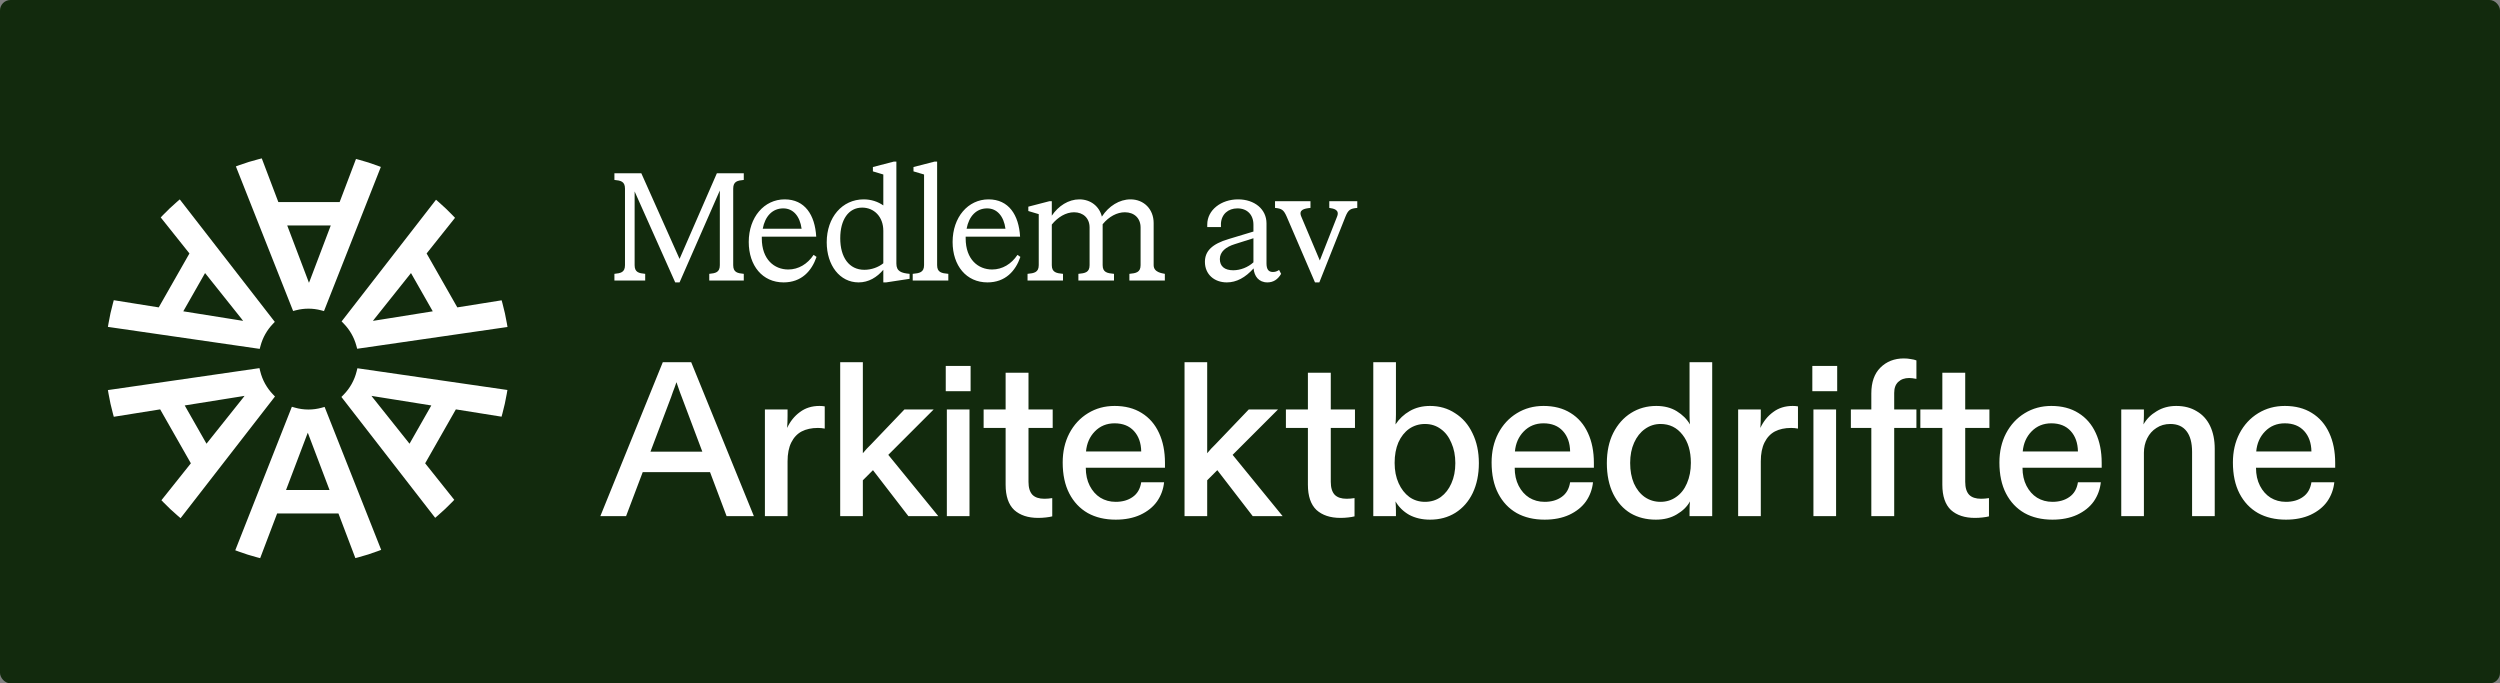
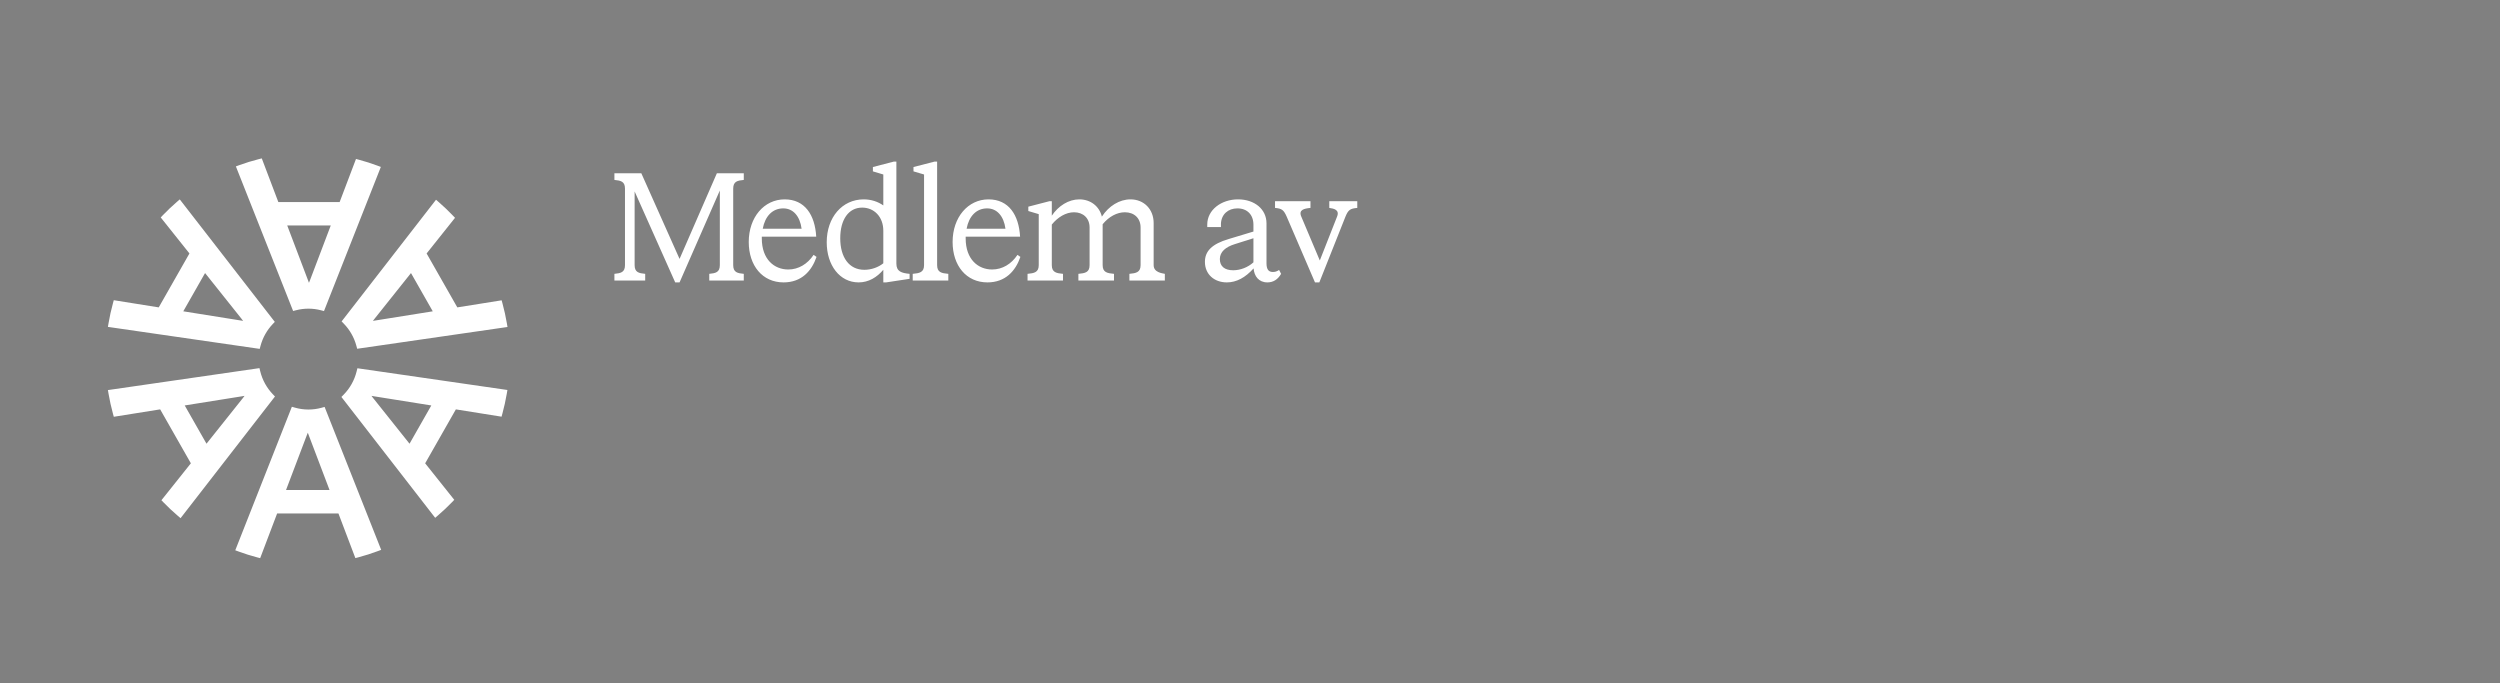
<svg xmlns="http://www.w3.org/2000/svg" width="1028" height="281" viewBox="0 0 1028 281" fill="none">
  <rect x="0" y="0" width="1028" height="281" fill="#808080" stroke="none" />
-   <rect width="1028" height="281" rx="4.307" fill="#122A0D" />
  <path d="M277.645 116.122L260.957 78.718V109.025C260.957 112.03 262.747 112.349 265.305 112.605V115.354H252.645V112.605C255.203 112.349 256.993 112.03 256.993 109.025V77.567C256.993 74.562 255.203 74.242 252.645 73.986V71.237H263.706L279.435 106.467L294.781 71.237H305.842V73.986C303.284 74.242 301.494 74.562 301.494 77.567V109.025C301.494 112.03 303.284 112.349 305.842 112.605V115.354H291.648V112.605C294.205 112.349 295.995 112.03 295.995 109.025V78.334L279.435 116.122H277.645ZM322.204 116.122C313.508 116.122 307.882 109.216 307.882 99.498C307.882 89.332 314.212 81.979 322.652 81.979C330.964 81.979 335.12 88.373 335.631 97.324H313.253V98.027C313.253 106.723 318.432 110.815 324.122 110.815C328.342 110.815 332.051 108.577 334.544 104.805L335.759 105.636C333.777 111.39 329.621 116.122 322.204 116.122ZM313.636 94.063H329.621C328.918 88.82 326.104 85.687 322.076 85.687C317.664 85.687 314.595 88.884 313.636 94.063ZM353.053 116.122C345.317 116.122 339.946 109.089 339.946 99.626C339.946 89.332 346.34 81.979 355.163 81.979C358.232 81.979 361.046 82.938 363.22 84.472V71.749L358.936 70.47V68.68L367.567 66.442H368.59V108.385C368.59 111.646 370.7 112.285 374.025 112.605V114.651L364.37 116.122H363.22V110.943C360.598 114.012 357.209 116.122 353.053 116.122ZM345.509 97.963C345.509 105.828 349.153 110.943 355.419 110.943C358.296 110.943 361.174 109.92 363.22 108.257V94.894C363.22 89.076 359.383 85.367 354.524 85.367C348.897 85.367 345.509 90.355 345.509 97.963ZM375.306 112.605C378.055 112.349 379.973 112.03 379.973 109.025V71.749L375.626 70.47V68.68L384.321 66.442H385.344V109.025C385.344 112.03 387.198 112.349 389.948 112.605V115.354H375.306V112.605ZM406.033 116.122C397.338 116.122 391.711 109.216 391.711 99.498C391.711 89.332 398.041 81.979 406.481 81.979C414.793 81.979 418.949 88.373 419.46 97.324H397.082V98.027C397.082 106.723 402.261 110.815 407.951 110.815C412.171 110.815 415.88 108.577 418.373 104.805L419.588 105.636C417.606 111.39 413.45 116.122 406.033 116.122ZM397.466 94.063H413.45C412.747 88.82 409.934 85.687 405.905 85.687C401.494 85.687 398.425 88.884 397.466 94.063ZM422.526 112.605C425.212 112.349 427.13 112.03 427.13 109.025V88.053L422.846 86.774V84.984L431.478 82.746H432.501V88.692C435.186 84.664 439.406 81.979 443.818 81.979C448.485 81.979 452.066 84.856 453.089 89.076C455.902 84.728 460.314 81.979 464.854 81.979C470.416 81.979 474.38 86.071 474.38 91.697V109.025C474.38 112.03 477.833 112.349 478.984 112.605V115.354H464.406V112.605C467.091 112.349 469.01 112.03 469.01 109.025V93.552C469.01 89.715 466.388 87.285 462.552 87.285C459.355 87.285 456.03 89.012 453.409 92.209V109.025C453.409 112.03 455.327 112.349 458.076 112.605V115.354H443.434V112.605C446.184 112.349 448.038 112.03 448.038 109.025V93.552C448.038 89.715 445.416 87.285 441.644 87.285C438.319 87.285 434.994 89.268 432.501 92.337V109.025C432.501 112.03 434.419 112.349 437.104 112.605V115.354H422.526V112.605ZM504.478 116.122C499.299 116.122 495.463 112.797 495.463 107.682C495.463 103.27 498.34 100.329 505.246 98.283L515.412 95.214V92.401C515.412 88.309 512.854 85.687 508.826 85.687C504.99 85.687 502.241 88.117 502.049 91.953V93.36H496.422V92.337C496.422 86.326 502.177 81.979 509.082 81.979C515.923 81.979 520.783 86.071 520.783 91.825V108.257C520.783 110.751 521.614 111.838 523.404 111.838C524.299 111.838 525.003 111.646 525.962 111.007L526.793 112.605C525.45 114.907 523.596 116.122 521.166 116.122C517.586 116.122 515.732 113.564 515.476 110.367C512.087 114.14 508.443 116.122 504.478 116.122ZM501.601 106.531C501.601 109.472 503.519 111.135 507.1 111.135C510.041 111.135 513.174 109.92 515.412 107.874V97.963L507.739 100.393C504.031 101.544 501.601 103.526 501.601 106.531ZM529.084 89.076C527.869 86.326 527.102 85.751 524.289 85.495V82.746H538.867V85.495C536.245 85.751 533.88 86.263 535.094 89.076L542.703 107.106L549.8 89.076C550.951 86.263 548.458 85.751 546.603 85.495V82.746H558.112V85.495C555.235 85.751 554.404 86.263 553.253 89.076L542.511 116.122H540.721L529.084 89.076Z" fill="white" />
-   <path d="M272.547 148.925H284.214L309.991 212.236H298.776L280.325 163.215C280.084 162.552 279.843 161.919 279.602 161.316C279.24 160.231 278.757 158.844 278.155 157.155C277.913 157.939 277.672 158.633 277.431 159.236C277.25 159.778 277.009 160.411 276.707 161.135L275.984 163.215L257.443 212.236H246.861L272.547 148.925ZM263.05 185.736H293.349V194.147H263.05V185.736ZM314.529 168.371H323.845V170.993C323.845 172.682 323.784 174.34 323.664 175.968C324.93 173.255 326.679 171.084 328.91 169.456C331.141 167.768 333.824 166.923 336.959 166.923C337.803 166.923 338.527 166.984 339.13 167.104V176.239C338.225 176.058 337.291 175.968 336.326 175.968C333.733 175.968 331.502 176.45 329.633 177.415C327.824 178.38 326.407 179.887 325.382 181.937C324.357 183.987 323.845 186.58 323.845 189.716V212.236H314.529V168.371ZM345.489 148.925H354.804V186.369C355.829 185.103 356.945 183.897 358.151 182.751L371.899 168.371H383.928L354.804 197.494V212.236H345.489V148.925ZM358.06 192.158L364.572 186.188L385.827 212.236H373.527L358.06 192.158ZM389.344 168.371H398.66V212.236H389.344V168.371ZM389.344 204.639H398.66V212.236H389.344V204.639ZM389.344 168.371H393.956V175.968H389.344V168.371ZM388.892 150.462H399.112V160.864H388.892V150.462ZM426.897 212.96C422.737 212.96 419.451 211.875 417.039 209.704C414.687 207.473 413.512 204.006 413.512 199.303V175.968H404.467V168.371H413.512V153.266H422.918V168.371H432.867V175.968H422.918V198.127C422.918 200.539 423.461 202.318 424.546 203.463C425.631 204.549 427.259 205.091 429.43 205.091C430.455 205.091 431.54 205.001 432.686 204.82V212.327C432.023 212.508 431.148 212.658 430.063 212.779C429.038 212.9 427.983 212.96 426.897 212.96ZM458.776 213.683C454.375 213.683 450.546 212.779 447.29 210.97C444.034 209.101 441.502 206.418 439.693 202.921C437.884 199.423 436.979 195.172 436.979 190.168C436.979 185.706 437.884 181.726 439.693 178.229C441.562 174.672 444.124 171.898 447.38 169.908C450.636 167.918 454.284 166.923 458.324 166.923C462.666 166.923 466.374 167.888 469.449 169.818C472.584 171.747 474.966 174.491 476.594 178.048C478.222 181.545 479.036 185.646 479.036 190.349V192.338H446.476C446.476 195.172 447.019 197.645 448.104 199.755C449.189 201.865 450.636 203.493 452.445 204.639C454.315 205.785 456.425 206.357 458.776 206.357C461.55 206.357 463.872 205.694 465.741 204.368C467.67 203.041 468.846 201.021 469.268 198.308H478.674C478.373 201.202 477.408 203.825 475.78 206.177C474.152 208.468 471.861 210.307 468.906 211.694C466.012 213.02 462.635 213.683 458.776 213.683ZM469.268 185.646C469.208 182.148 468.213 179.345 466.283 177.234C464.354 175.124 461.701 174.069 458.324 174.069C455.068 174.069 452.355 175.184 450.184 177.415C448.074 179.586 446.868 182.329 446.566 185.646H469.268ZM487.081 148.925H496.397V186.369C497.422 185.103 498.537 183.897 499.743 182.751L513.491 168.371H525.52L496.397 197.494V212.236H487.081V148.925ZM499.653 192.158L506.165 186.188L527.419 212.236H515.119L499.653 192.158ZM551.196 212.96C547.035 212.96 543.749 211.875 541.337 209.704C538.986 207.473 537.81 204.006 537.81 199.303V175.968H528.765V168.371H537.81V153.266H547.216V168.371H557.165V175.968H547.216V198.127C547.216 200.539 547.759 202.318 548.844 203.463C549.929 204.549 551.557 205.091 553.728 205.091C554.753 205.091 555.838 205.001 556.984 204.82V212.327C556.321 212.508 555.447 212.658 554.361 212.779C553.336 212.9 552.281 212.96 551.196 212.96ZM588.032 213.683C584.776 213.683 581.912 213.02 579.44 211.694C577.028 210.307 575.159 208.468 573.832 206.177C573.953 207.503 574.013 208.83 574.013 210.156V212.236H564.697V148.925H574.013V170.541C574.013 171.627 573.953 172.953 573.832 174.521C575.34 172.23 577.299 170.39 579.711 169.004C582.123 167.617 584.897 166.923 588.032 166.923C591.891 166.923 595.328 167.918 598.343 169.908C601.418 171.838 603.8 174.581 605.488 178.139C607.237 181.696 608.111 185.796 608.111 190.439C608.111 195.082 607.267 199.182 605.578 202.74C603.89 206.237 601.508 208.95 598.433 210.88C595.418 212.749 591.951 213.683 588.032 213.683ZM585.952 206.357C588.424 206.357 590.595 205.694 592.464 204.368C594.333 202.981 595.78 201.112 596.805 198.76C597.891 196.348 598.433 193.575 598.433 190.439C598.433 187.304 597.891 184.53 596.805 182.118C595.78 179.646 594.333 177.747 592.464 176.42C590.595 175.033 588.424 174.34 585.952 174.34C583.54 174.34 581.369 175.003 579.44 176.33C577.571 177.656 576.093 179.525 575.008 181.937C573.983 184.349 573.471 187.153 573.471 190.349C573.471 193.484 574.013 196.258 575.099 198.67C576.184 201.081 577.661 202.981 579.53 204.368C581.4 205.694 583.54 206.357 585.952 206.357ZM635.144 213.683C630.742 213.683 626.914 212.779 623.658 210.97C620.402 209.101 617.869 206.418 616.06 202.921C614.251 199.423 613.347 195.172 613.347 190.168C613.347 185.706 614.251 181.726 616.06 178.229C617.929 174.672 620.492 171.898 623.748 169.908C627.004 167.918 630.652 166.923 634.692 166.923C639.033 166.923 642.741 167.888 645.817 169.818C648.952 171.747 651.334 174.491 652.962 178.048C654.59 181.545 655.404 185.646 655.404 190.349V192.338H622.844C622.844 195.172 623.386 197.645 624.472 199.755C625.557 201.865 627.004 203.493 628.813 204.639C630.682 205.785 632.792 206.357 635.144 206.357C637.918 206.357 640.239 205.694 642.108 204.368C644.038 203.041 645.214 201.021 645.636 198.308H655.042C654.74 201.202 653.776 203.825 652.148 206.177C650.52 208.468 648.228 210.307 645.274 211.694C642.38 213.02 639.003 213.683 635.144 213.683ZM645.636 185.646C645.575 182.148 644.58 179.345 642.651 177.234C640.721 175.124 638.068 174.069 634.692 174.069C631.436 174.069 628.722 175.184 626.552 177.415C624.441 179.586 623.235 182.329 622.934 185.646H645.636ZM680.904 213.683C676.985 213.683 673.518 212.809 670.503 211.061C667.488 209.252 665.106 206.599 663.358 203.101C661.609 199.544 660.735 195.323 660.735 190.439C660.735 185.676 661.609 181.545 663.358 178.048C665.167 174.491 667.609 171.747 670.684 169.818C673.759 167.888 677.226 166.923 681.085 166.923C684.341 166.923 687.145 167.647 689.496 169.094C691.848 170.541 693.657 172.35 694.923 174.521C694.803 173.315 694.742 171.988 694.742 170.541V148.925H704.058V212.236H694.742V210.066C694.742 208.558 694.803 207.262 694.923 206.177C693.778 208.287 691.969 210.066 689.496 211.513C687.085 212.96 684.221 213.683 680.904 213.683ZM682.804 206.357C685.215 206.357 687.356 205.694 689.225 204.368C691.155 203.041 692.632 201.172 693.657 198.76C694.742 196.288 695.285 193.484 695.285 190.349C695.285 185.525 694.139 181.666 691.848 178.772C689.557 175.817 686.542 174.34 682.804 174.34C680.452 174.34 678.311 175.033 676.382 176.42C674.513 177.747 673.035 179.616 671.95 182.028C670.865 184.44 670.322 187.213 670.322 190.349C670.322 193.544 670.835 196.348 671.86 198.76C672.945 201.172 674.422 203.041 676.292 204.368C678.221 205.694 680.392 206.357 682.804 206.357ZM714.723 168.371H724.039V170.993C724.039 172.682 723.978 174.34 723.858 175.968C725.124 173.255 726.873 171.084 729.104 169.456C731.335 167.768 734.018 166.923 737.153 166.923C737.997 166.923 738.721 166.984 739.324 167.104V176.239C738.419 176.058 737.485 175.968 736.52 175.968C733.927 175.968 731.696 176.45 729.827 177.415C728.018 178.38 726.601 179.887 725.576 181.937C724.551 183.987 724.039 186.58 724.039 189.716V212.236H714.723V168.371ZM745.683 168.371H754.998V212.236H745.683V168.371ZM745.683 204.639H754.998V212.236H745.683V204.639ZM745.683 168.371H750.295V175.968H745.683V168.371ZM745.23 150.462H755.451V160.864H745.23V150.462ZM769.489 175.968H761.077V168.371H769.489V161.768C769.489 157.186 770.725 153.658 773.197 151.186C775.729 148.654 778.955 147.387 782.874 147.387C783.899 147.387 784.864 147.478 785.769 147.659C786.673 147.779 787.427 147.96 788.03 148.201V155.799C786.824 155.558 785.829 155.437 785.045 155.437C783.176 155.437 781.669 155.98 780.523 157.065C779.438 158.09 778.895 159.597 778.895 161.587V168.371H788.03V175.968H778.895V212.236H769.489V175.968ZM812.076 212.96C807.916 212.96 804.63 211.875 802.218 209.704C799.866 207.473 798.69 204.006 798.69 199.303V175.968H789.646V168.371H798.69V153.266H808.097V168.371H818.045V175.968H808.097V198.127C808.097 200.539 808.639 202.318 809.725 203.463C810.81 204.549 812.438 205.091 814.609 205.091C815.634 205.091 816.719 205.001 817.865 204.82V212.327C817.201 212.508 816.327 212.658 815.242 212.779C814.217 212.9 813.161 212.96 812.076 212.96ZM843.955 213.683C839.553 213.683 835.725 212.779 832.469 210.97C829.213 209.101 826.68 206.418 824.871 202.921C823.062 199.423 822.158 195.172 822.158 190.168C822.158 185.706 823.062 181.726 824.871 178.229C826.74 174.672 829.303 171.898 832.559 169.908C835.815 167.918 839.463 166.923 843.503 166.923C847.844 166.923 851.552 167.888 854.628 169.818C857.763 171.747 860.145 174.491 861.773 178.048C863.401 181.545 864.215 185.646 864.215 190.349V192.338H831.655C831.655 195.172 832.197 197.645 833.283 199.755C834.368 201.865 835.815 203.493 837.624 204.639C839.493 205.785 841.604 206.357 843.955 206.357C846.729 206.357 849.05 205.694 850.919 204.368C852.849 203.041 854.025 201.021 854.447 198.308H863.853C863.552 201.202 862.587 203.825 860.959 206.177C859.331 208.468 857.039 210.307 854.085 211.694C851.191 213.02 847.814 213.683 843.955 213.683ZM854.447 185.646C854.386 182.148 853.392 179.345 851.462 177.234C849.533 175.124 846.88 174.069 843.503 174.069C840.247 174.069 837.534 175.184 835.363 177.415C833.252 179.586 832.047 182.329 831.745 185.646H854.447ZM872.259 168.371H881.575V170.903C881.575 172.049 881.515 173.255 881.394 174.521C882.661 172.29 884.469 170.481 886.821 169.094C889.173 167.647 891.856 166.923 894.871 166.923C898.127 166.923 900.93 167.647 903.282 169.094C905.694 170.481 907.533 172.501 908.799 175.154C910.065 177.807 910.699 180.942 910.699 184.56V212.236H901.383V185.826C901.383 182.088 900.629 179.254 899.122 177.325C897.614 175.335 895.383 174.34 892.429 174.34C890.258 174.34 888.359 174.883 886.731 175.968C885.103 176.993 883.836 178.41 882.932 180.219C882.027 182.028 881.575 184.018 881.575 186.188V212.236H872.259V168.371ZM939.968 213.683C935.566 213.683 931.738 212.779 928.482 210.97C925.226 209.101 922.693 206.418 920.884 202.921C919.075 199.423 918.171 195.172 918.171 190.168C918.171 185.706 919.075 181.726 920.884 178.229C922.753 174.672 925.316 171.898 928.572 169.908C931.828 167.918 935.476 166.923 939.516 166.923C943.857 166.923 947.565 167.888 950.641 169.818C953.776 171.747 956.158 174.491 957.786 178.048C959.414 181.545 960.228 185.646 960.228 190.349V192.338H927.668C927.668 195.172 928.21 197.645 929.296 199.755C930.381 201.865 931.828 203.493 933.637 204.639C935.506 205.785 937.616 206.357 939.968 206.357C942.742 206.357 945.063 205.694 946.932 204.368C948.862 203.041 950.038 201.021 950.46 198.308H959.866C959.564 201.202 958.6 203.825 956.972 206.177C955.344 208.468 953.052 210.307 950.098 211.694C947.204 213.02 943.827 213.683 939.968 213.683ZM950.46 185.646C950.399 182.148 949.404 179.345 947.475 177.234C945.546 175.124 942.892 174.069 939.516 174.069C936.26 174.069 933.546 175.184 931.376 177.415C929.265 179.586 928.059 182.329 927.758 185.646H950.46Z" fill="white" />
  <path d="M121.302 167.629C123.061 168.13 124.918 168.399 126.838 168.399C128.695 168.399 130.493 168.146 132.202 167.675L133.479 167.323L133.966 168.555L156.189 224.701L156.742 226.098L155.337 226.626C152.753 227.597 150.109 228.442 147.413 229.152L146.129 229.491L145.657 228.249L139.168 211.144H113.953L107.454 228.272L106.983 229.514L105.7 229.177C103.136 228.504 100.618 227.71 98.155 226.801L96.739 226.278L97.293 224.875L119.524 168.507L120.016 167.262L121.302 167.629ZM107.007 152.677C107.891 156.292 109.712 159.532 112.191 162.119L113.073 163.039L112.292 164.045L75.199 211.852L74.251 213.074L73.075 212.069C71.06 210.349 69.127 208.534 67.281 206.63L66.378 205.697L67.186 204.683L78.485 190.511L65.859 168.333L48.101 171.171L46.794 171.38L46.444 170.104C45.709 167.418 45.102 164.678 44.628 161.891L44.375 160.399L45.871 160.183L105.361 151.566L106.688 151.375L107.007 152.677ZM148.287 151.617L207.152 160.144L208.648 160.36L208.396 161.852C207.923 164.637 207.317 167.376 206.584 170.061L206.234 171.338L204.928 171.129L187.452 168.337L174.826 190.514L185.991 204.52L186.798 205.531L185.899 206.464C184.059 208.373 182.13 210.193 180.121 211.918L178.944 212.928L177.994 211.702L141.175 164.247L140.384 163.229L141.288 162.309C143.85 159.703 145.732 156.408 146.643 152.724L146.963 151.426L148.287 151.617ZM126.203 178.851L126.204 178.852L117.612 201.501H135.509L126.917 178.852L126.912 178.84V178.839C126.826 178.605 126.739 178.37 126.652 178.136C126.627 178.068 126.601 178 126.576 177.932L126.203 178.851ZM153.387 163.62L168.4 182.454L177.356 166.723L153.735 162.948L153.724 162.946C153.435 162.898 153.081 162.837 152.749 162.781L153.387 163.62ZM100.319 162.819C100.076 162.86 99.832 162.901 99.589 162.942L99.577 162.944L75.955 166.719L84.911 182.45L99.926 163.617L100.563 162.777C100.482 162.791 100.401 162.806 100.319 162.819ZM74.876 83.222L112.224 131.354L113.001 132.355L112.128 133.274C109.788 135.74 108.046 138.792 107.133 142.19L106.792 143.456L105.495 143.269L45.869 134.632L44.373 134.415L44.626 132.924C45.099 130.14 45.704 127.402 46.438 124.719L46.787 123.442L48.094 123.651L65.27 126.396L77.897 104.22L66.893 90.416L66.088 89.406L66.981 88.475C68.817 86.561 70.742 84.738 72.746 83.009L73.923 81.993L74.876 83.222ZM180.466 83.153C182.466 84.888 184.385 86.718 186.216 88.636L187.105 89.567L186.303 90.574L175.423 104.223L188.048 126.398L204.963 123.695L206.271 123.486L206.62 124.764C207.352 127.446 207.957 130.183 208.428 132.967L208.68 134.457L207.185 134.674L148.167 143.223L146.872 143.41L146.53 142.147C145.59 138.678 143.785 135.573 141.363 133.085L140.468 132.165L141.255 131.151L178.333 83.364L179.288 82.133L180.466 83.153ZM153.983 131.116L153.346 131.954C153.672 131.899 154.003 131.844 154.32 131.79L154.332 131.788L177.953 128.013L168.997 112.281L153.983 131.116ZM75.366 128.01L98.988 131.785L99 131.787C99.243 131.828 99.487 131.869 99.731 131.91C99.811 131.924 99.891 131.937 99.972 131.95L99.314 131.085H99.314L84.321 112.278L75.366 128.01ZM108.107 66.358L114.45 83.077H139.665L145.911 66.611L146.384 65.365L147.672 65.709C150.229 66.391 152.74 67.193 155.196 68.111L156.604 68.638L156.053 70.035L133.706 126.693L133.226 127.912L131.958 127.58C130.321 127.151 128.603 126.921 126.83 126.921C125.089 126.921 123.401 127.143 121.79 127.558L120.529 127.882L120.05 126.671L97.553 69.832L96.995 68.423L98.419 67.902C101.011 66.956 103.663 66.136 106.365 65.451L107.641 65.128L108.107 66.358ZM126.701 115.369L126.706 115.381H126.705C126.812 115.67 126.927 115.982 127.04 116.287L127.427 115.337L136.007 92.719H118.108L126.701 115.369Z" fill="white" />
</svg>